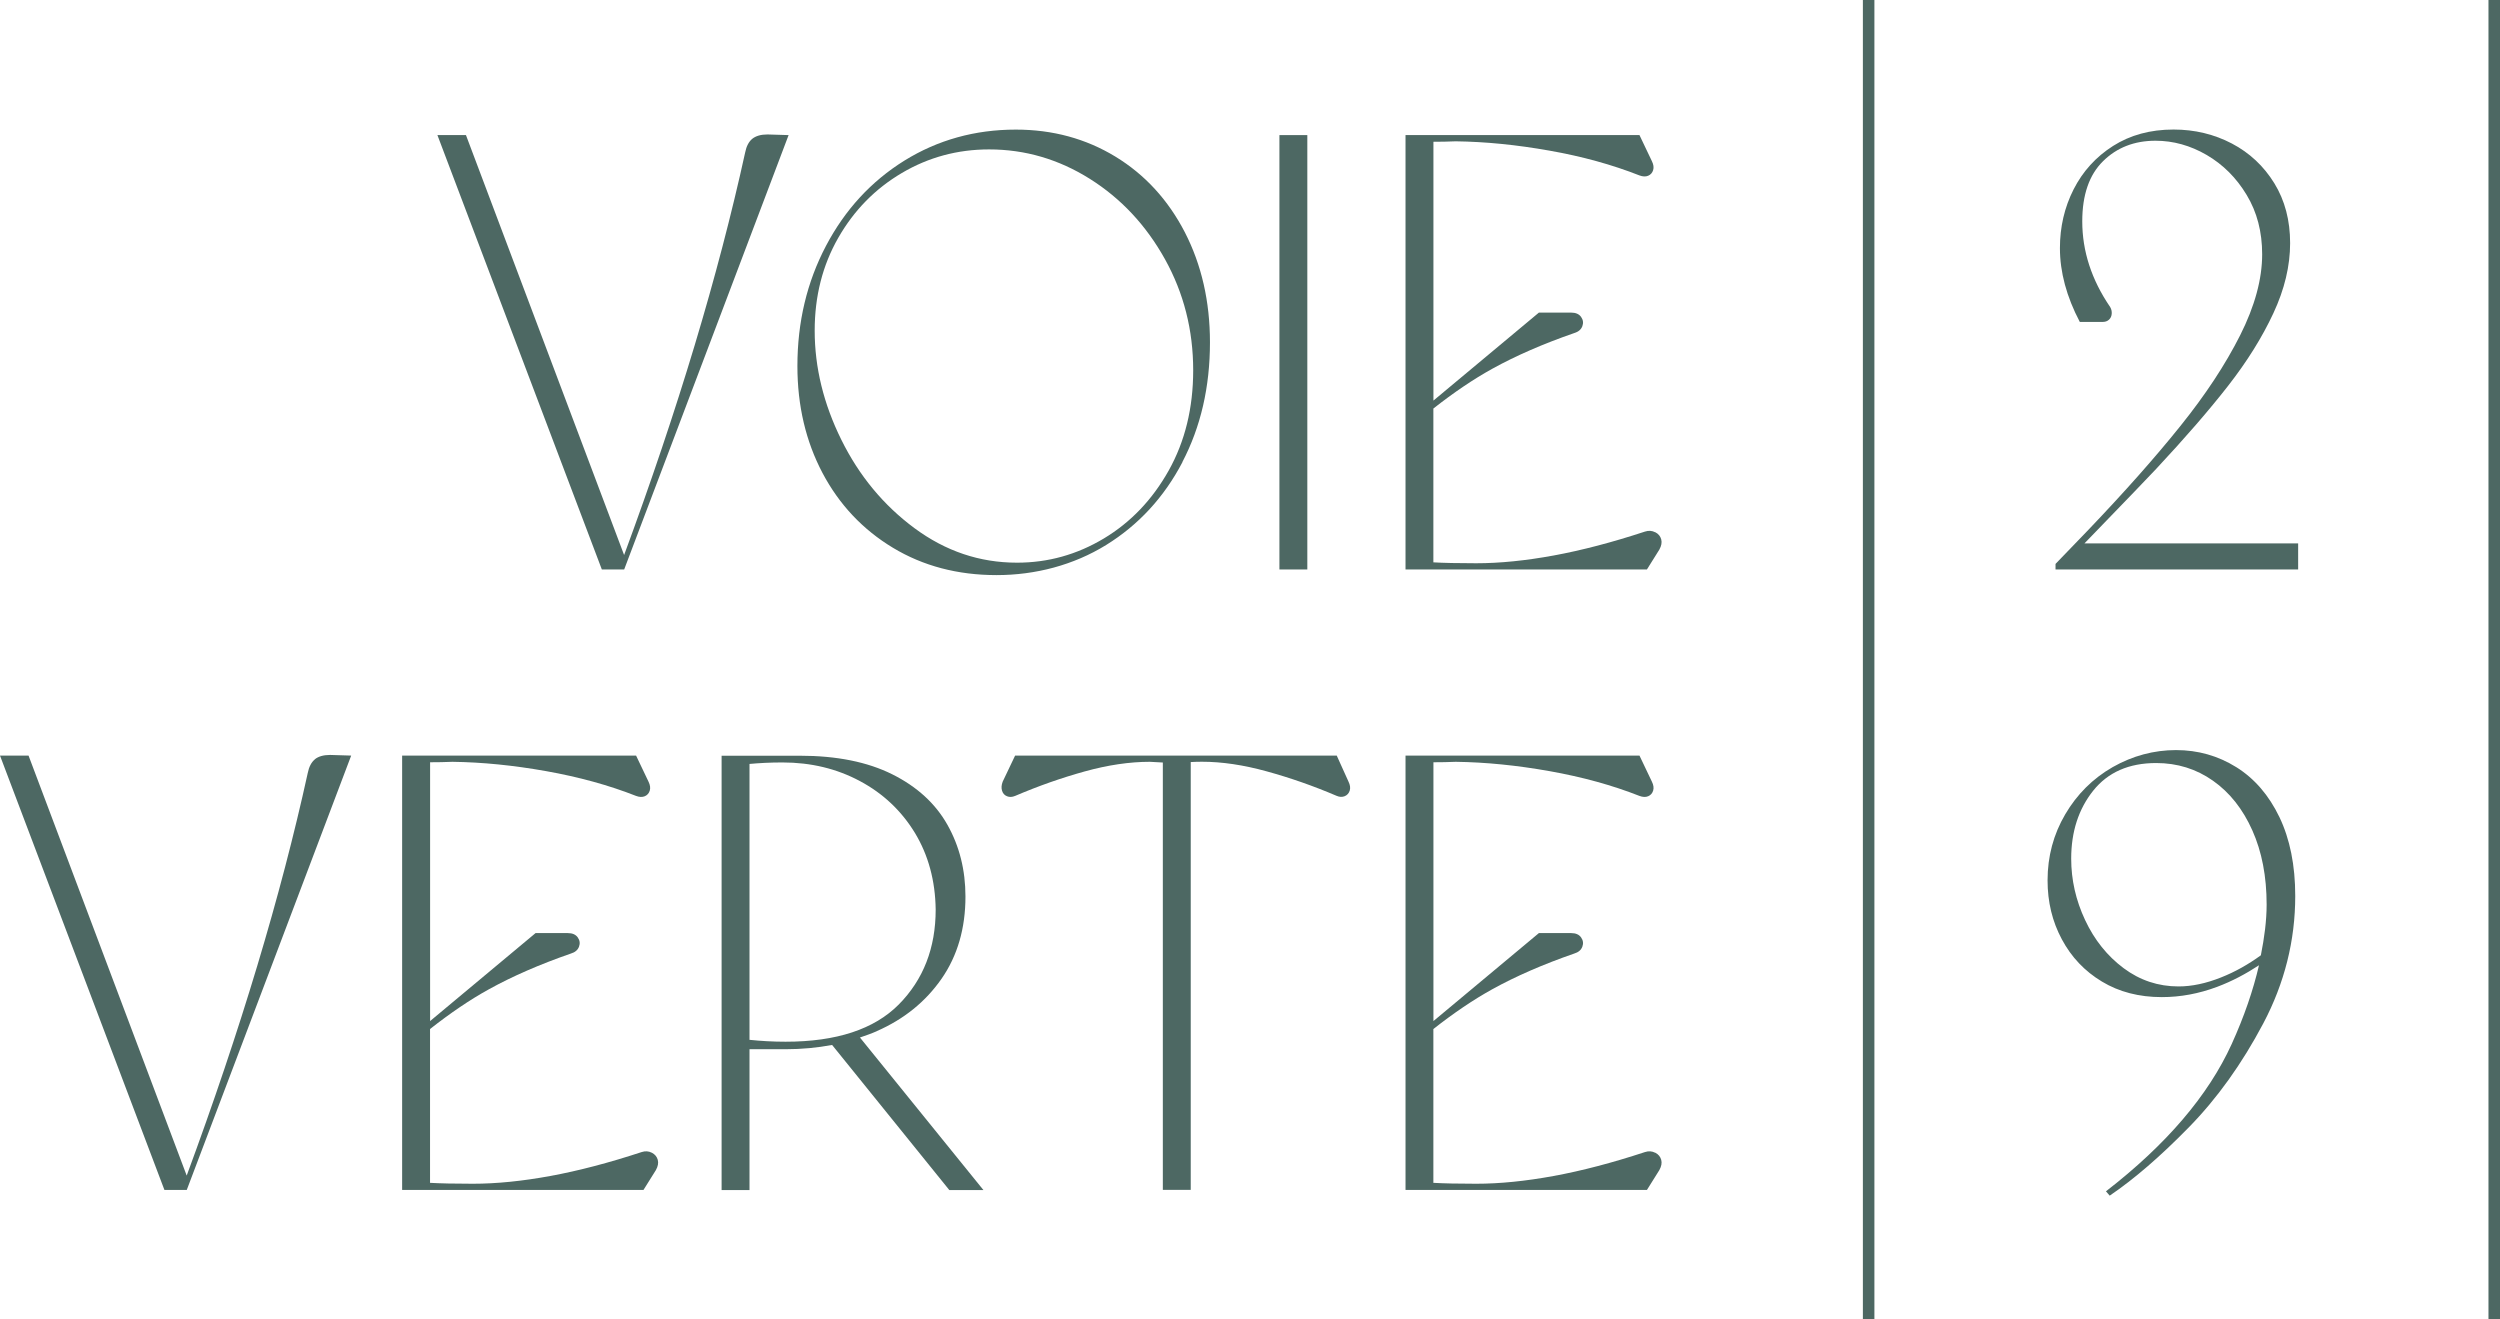
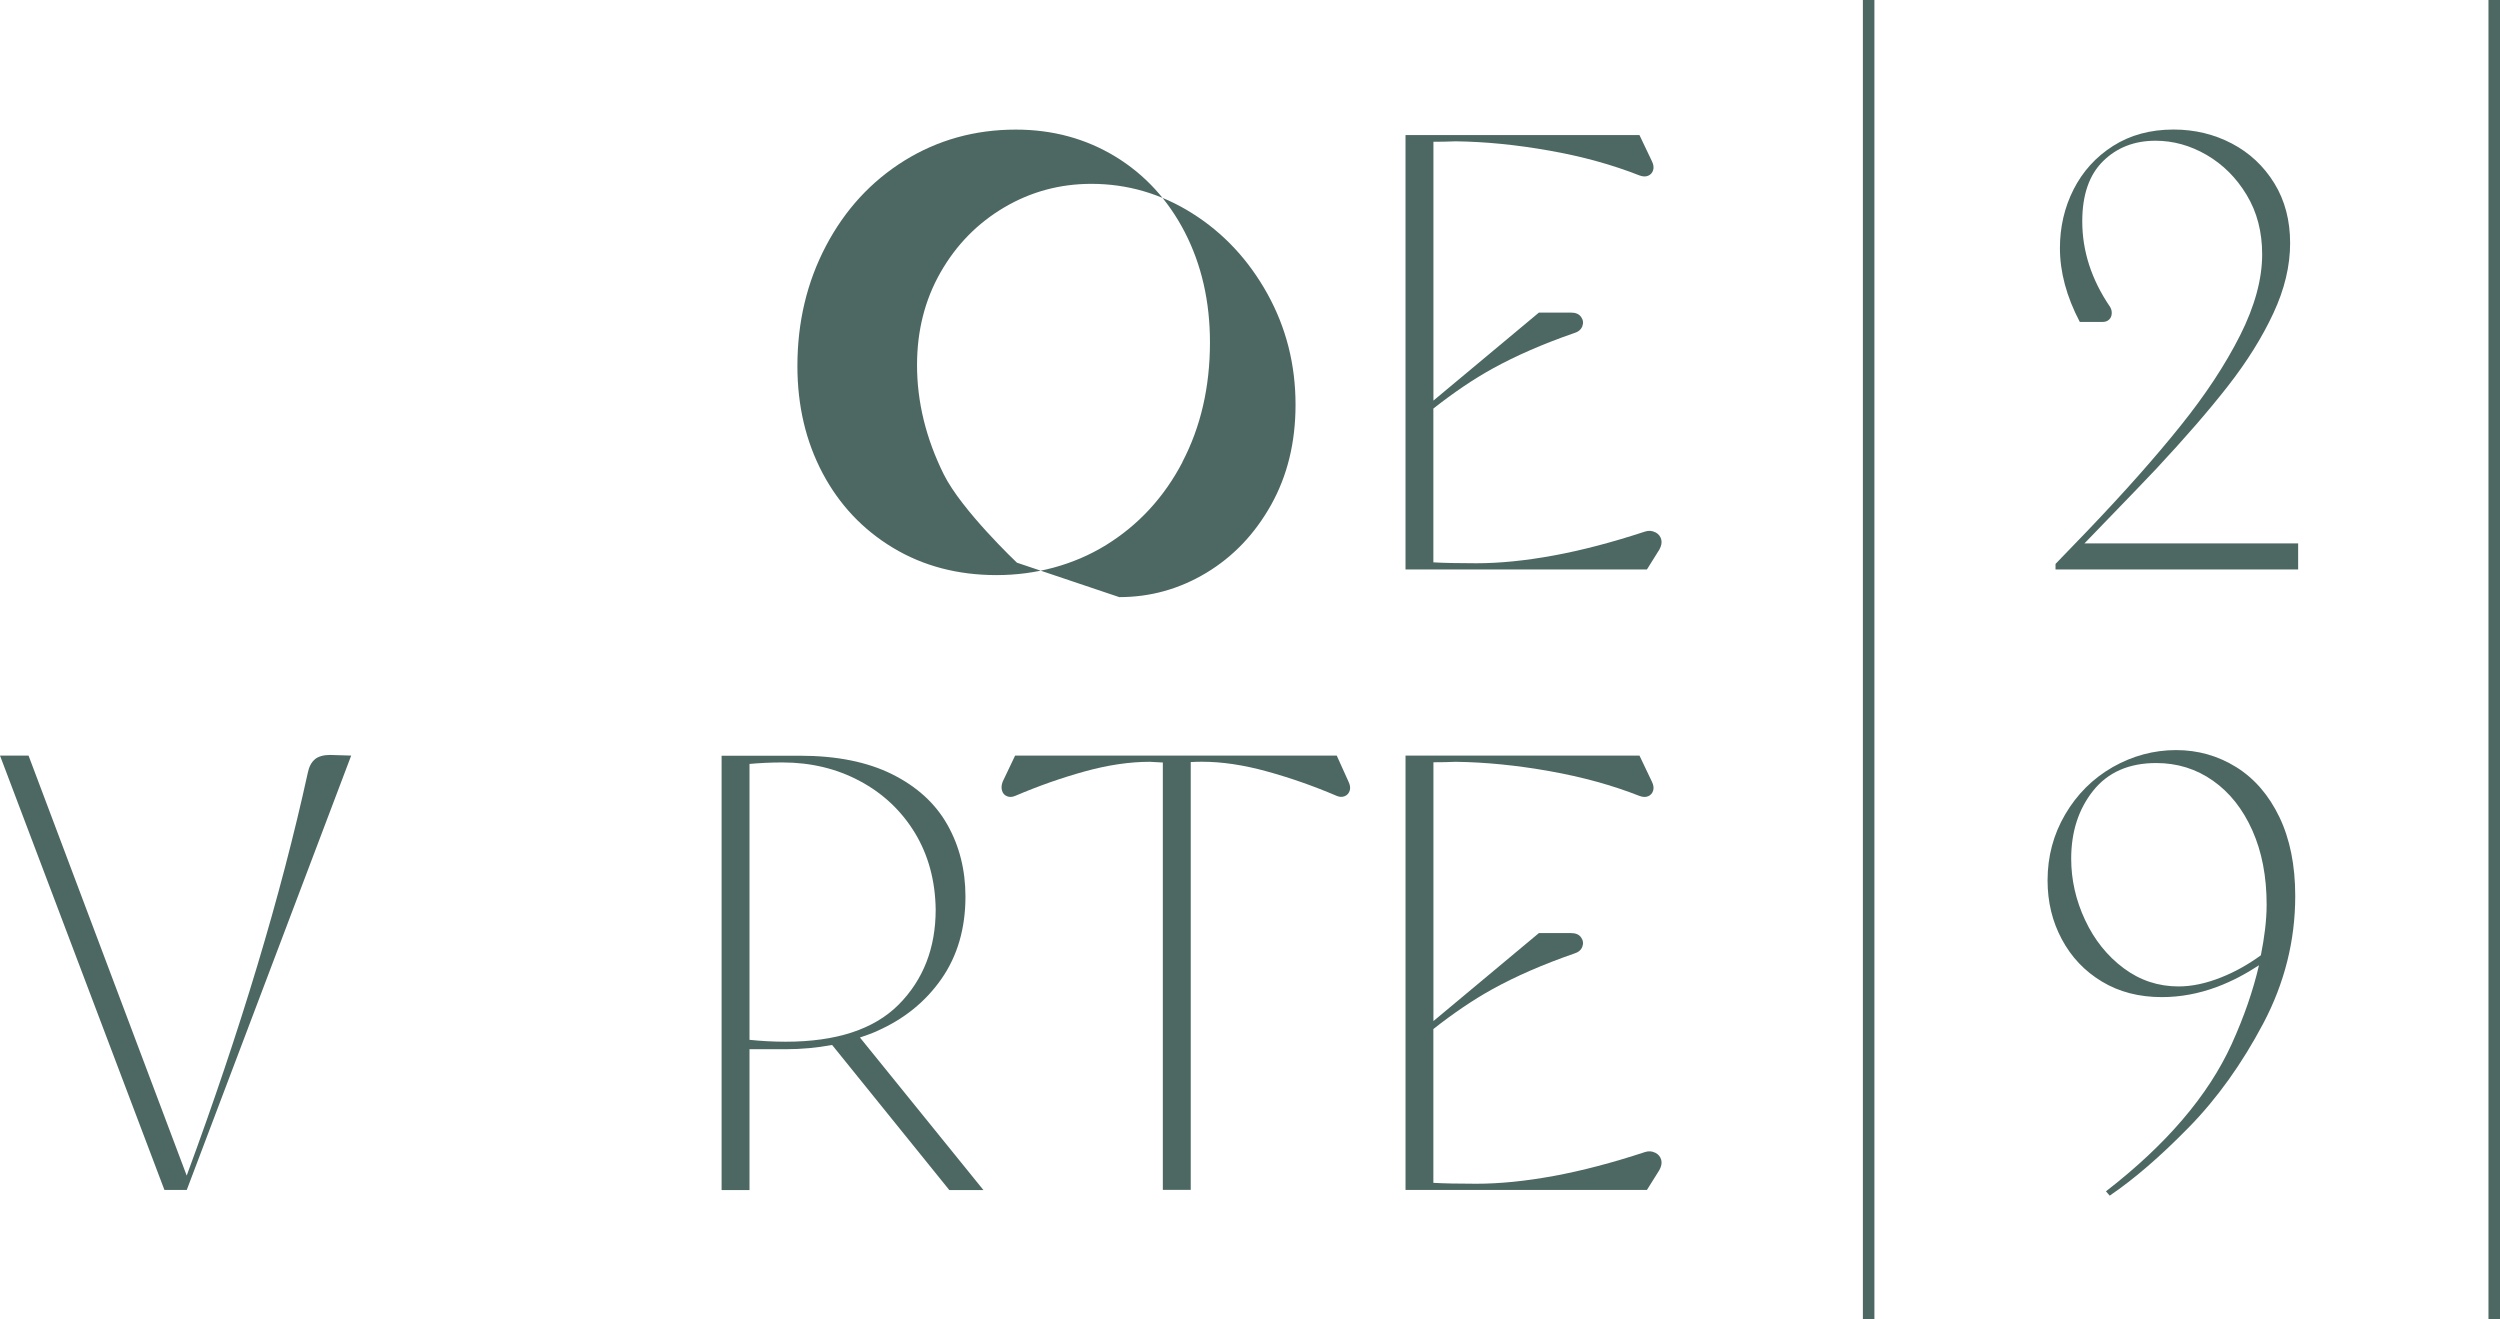
<svg xmlns="http://www.w3.org/2000/svg" id="Layer_2" data-name="Layer 2" viewBox="0 0 386.19 203.83">
  <defs>
    <style>      .cls-1 {        fill: #4d6863;        stroke-width: 0px;      }    </style>
  </defs>
  <g id="Calque_1" data-name="Calque 1">
    <g>
-       <path class="cls-1" d="M96.42,87.97l25.4-67.1-3.26-.1c-1.02,0-1.8.23-2.35.67-.54.45-.91,1.15-1.1,2.11-4.17,19.01-10.41,39.75-18.7,62.19l-24.43-64.87h-4.41l25.4,67.1h3.45Z" />
-       <path class="cls-1" d="M182.64,71.39c2.84-5.43,4.27-11.6,4.27-18.5,0-6.32-1.3-11.99-3.88-17.01-2.59-5.01-6.17-8.91-10.73-11.69-4.57-2.78-9.7-4.17-15.38-4.17-6.32,0-12.06,1.6-17.21,4.79-5.14,3.2-9.18,7.59-12.12,13.18-2.94,5.59-4.41,11.77-4.41,18.55,0,6.14,1.3,11.64,3.88,16.53,2.59,4.89,6.22,8.74,10.88,11.55,4.66,2.81,10,4.22,16.01,4.22s11.9-1.55,16.92-4.65c5.01-3.1,8.95-7.37,11.79-12.8h-.02ZM157.09,86.92c-5.75,0-11.02-1.78-15.81-5.32s-8.56-8.1-11.31-13.66c-2.75-5.56-4.12-11.18-4.12-16.87,0-5.3,1.21-10.08,3.64-14.33s5.71-7.59,9.83-10.02c4.12-2.43,8.61-3.64,13.47-3.64,5.56,0,10.75,1.52,15.57,4.55,4.83,3.04,8.69,7.18,11.6,12.41,2.91,5.24,4.36,10.96,4.36,17.16,0,5.82-1.26,10.97-3.78,15.48-2.53,4.51-5.86,8-10.02,10.5-4.15,2.49-8.62,3.74-13.42,3.74h-.01Z" />
-       <rect class="cls-1" x="197.64" y="20.87" width="4.31" height="67.1" />
+       <path class="cls-1" d="M182.64,71.39c2.84-5.43,4.27-11.6,4.27-18.5,0-6.32-1.3-11.99-3.88-17.01-2.59-5.01-6.17-8.91-10.73-11.69-4.57-2.78-9.7-4.17-15.38-4.17-6.32,0-12.06,1.6-17.21,4.79-5.14,3.2-9.18,7.59-12.12,13.18-2.94,5.59-4.41,11.77-4.41,18.55,0,6.14,1.3,11.64,3.88,16.53,2.59,4.89,6.22,8.74,10.88,11.55,4.66,2.81,10,4.22,16.01,4.22s11.9-1.55,16.92-4.65c5.01-3.1,8.95-7.37,11.79-12.8h-.02ZM157.09,86.92s-8.56-8.1-11.31-13.66c-2.75-5.56-4.12-11.18-4.12-16.87,0-5.3,1.21-10.08,3.64-14.33s5.71-7.59,9.83-10.02c4.12-2.43,8.61-3.64,13.47-3.64,5.56,0,10.75,1.52,15.57,4.55,4.83,3.04,8.69,7.18,11.6,12.41,2.91,5.24,4.36,10.96,4.36,17.16,0,5.82-1.26,10.97-3.78,15.48-2.53,4.51-5.86,8-10.02,10.5-4.15,2.49-8.62,3.74-13.42,3.74h-.01Z" />
      <path class="cls-1" d="M255.68,82.22c-.48-.25-1.01-.29-1.58-.1-5.05,1.66-9.74,2.89-14.09,3.69s-8.34,1.2-11.98,1.2c-2.85,0-5.03-.05-6.61-.14v-23.76c3.14-2.47,6.18-4.53,9.11-6.15,3.64-2.01,7.86-3.85,12.65-5.51.64-.19,1.05-.54,1.25-1.05.19-.51.13-.99-.19-1.44s-.83-.67-1.53-.67h-4.99l-16.29,13.59V21.9c1.15,0,2.3-.02,3.45-.07,4.6.06,9.42.54,14.48,1.44,5.05.89,9.68,2.17,13.9,3.83.51.19.96.21,1.34.05.38-.16.64-.45.77-.86.13-.42.06-.88-.19-1.39l-1.92-4.03h-36.14v67.1h37.29l1.92-3.07c.32-.58.42-1.1.29-1.58s-.43-.85-.91-1.1h-.03Z" />
      <path class="cls-1" d="M48.64,117.3c-.54.45-.91,1.15-1.1,2.11-4.17,19.01-10.41,39.75-18.7,62.19L4.41,116.72H0l25.4,67.1h3.45l25.4-67.1-3.26-.1c-1.02,0-1.81.23-2.35.67h0Z" />
-       <path class="cls-1" d="M100.69,178.07c-.48-.25-1.01-.29-1.58-.1-5.05,1.66-9.74,2.89-14.09,3.69s-8.34,1.2-11.98,1.2c-2.85,0-5.03-.05-6.61-.14v-23.76c3.14-2.47,6.17-4.53,9.11-6.15,3.64-2.01,7.86-3.85,12.65-5.51.64-.19,1.05-.54,1.25-1.05.19-.51.13-.99-.19-1.44s-.83-.67-1.53-.67h-4.99l-16.29,13.59v-39.98c1.15,0,2.3-.02,3.45-.07,4.6.06,9.42.54,14.47,1.44,5.05.9,9.68,2.17,13.9,3.83.51.19.96.21,1.34.05.38-.16.64-.45.77-.86.13-.42.06-.88-.19-1.39l-1.92-4.03h-36.14v67.1h37.28l1.92-3.07c.32-.58.42-1.1.29-1.58s-.43-.85-.91-1.1h0Z" />
      <path class="cls-1" d="M135.43,159.29c4.22-1.85,7.55-4.55,10.02-8.1,2.46-3.55,3.69-7.78,3.69-12.7,0-4.09-.93-7.78-2.78-11.07s-4.7-5.9-8.53-7.81-8.59-2.87-14.28-2.87h-12.08v67.1h4.31v-21.76h5.56c2.51,0,4.91-.23,7.2-.66l18.11,22.42h5.27l-19.08-23.57c.88-.3,1.75-.6,2.59-.97h0ZM115.78,160.63v-42.62c1.55-.14,3.2-.23,5.08-.23,4.41,0,8.4.96,11.98,2.88,3.58,1.91,6.41,4.59,8.49,8,2.07,3.42,3.15,7.37,3.21,11.84,0,5.94-1.9,10.83-5.7,14.67-3.8,3.83-9.63,5.75-17.49,5.75-1.97,0-3.81-.11-5.56-.29h-.01Z" />
      <path class="cls-1" d="M206.46,116.72h-49.65l-1.92,4.03c-.19.51-.23.97-.1,1.39.13.42.38.71.77.86.38.16.79.14,1.25-.05,3.58-1.53,7.16-2.79,10.74-3.78s6.93-1.49,10.07-1.49c.69.04,1.34.08,2.01.11v66.02h4.31v-66.09c.53-.03,1.1-.05,1.73-.05,3.07,0,6.41.49,10.02,1.49,3.61.99,7.21,2.25,10.79,3.78.45.19.86.21,1.25.05.38-.16.64-.45.77-.86.13-.42.06-.88-.19-1.39l-1.82-4.03h-.03Z" />
      <path class="cls-1" d="M255.68,178.07c-.48-.25-1.01-.29-1.58-.1-5.05,1.66-9.74,2.89-14.09,3.69s-8.34,1.2-11.98,1.2c-2.85,0-5.03-.05-6.61-.14v-23.76c3.14-2.47,6.18-4.53,9.11-6.15,3.64-2.01,7.86-3.85,12.65-5.51.64-.19,1.05-.54,1.25-1.05.19-.51.13-.99-.19-1.44s-.83-.67-1.53-.67h-4.99l-16.29,13.59v-39.98c1.15,0,2.3-.02,3.45-.07,4.6.06,9.42.54,14.48,1.44,5.05.9,9.68,2.17,13.9,3.83.51.19.96.21,1.34.05s.64-.45.77-.86c.13-.42.06-.88-.19-1.39l-1.92-4.03h-36.14v67.1h37.29l1.92-3.07c.32-.58.42-1.1.29-1.58s-.43-.85-.91-1.1h-.03Z" />
      <path class="cls-1" d="M322,83.94c6.59-6.81,10.31-10.67,11.07-11.5,4.47-4.79,8.18-9.07,11.12-12.84,2.94-3.77,5.27-7.51,6.99-11.21,1.73-3.7,2.59-7.32,2.59-10.83s-.81-6.6-2.44-9.25-3.82-4.7-6.56-6.14c-2.75-1.44-5.75-2.16-9.01-2.16-3.58,0-6.69.85-9.35,2.54-2.65,1.69-4.68,3.93-6.09,6.71-1.41,2.78-2.11,5.8-2.11,9.06,0,3.71,1.02,7.51,3.07,11.41h3.54c.39,0,.71-.11.96-.34.25-.22.4-.53.43-.91.03-.38-.05-.73-.24-1.05-2.88-4.22-4.31-8.63-4.31-13.23,0-4.09,1.07-7.19,3.21-9.3,2.14-2.11,4.84-3.16,8.1-3.16,2.75,0,5.38.73,7.91,2.2,2.52,1.47,4.59,3.53,6.18,6.18,1.6,2.65,2.39,5.71,2.39,9.16,0,3.83-1.13,8-3.4,12.51s-5.35,9.19-9.25,14.04c-3.9,4.86-8.63,10.19-14.19,16.01l-5.08,5.27v.86h37.48v-4.03h-33.02,0Z" />
      <path class="cls-1" d="M345.44,118.5c-2.81-1.75-5.91-2.63-9.3-2.63s-6.71.88-9.78,2.63c-3.07,1.76-5.51,4.19-7.33,7.29-1.82,3.1-2.73,6.5-2.73,10.21,0,3.33.73,6.36,2.21,9.11,1.47,2.75,3.53,4.92,6.19,6.52,2.65,1.6,5.73,2.4,9.25,2.4,2.88,0,5.72-.53,8.53-1.58,2.35-.88,4.48-2.03,6.48-3.34-.9,3.86-2.28,7.91-4.23,12.2-3.61,7.92-10.08,15.5-19.41,22.72l.58.67c3.77-2.56,7.84-6.07,12.22-10.55,4.38-4.47,8.21-9.83,11.5-16.05,3.29-6.23,4.94-12.8,4.94-19.7,0-4.73-.82-8.78-2.44-12.17-1.63-3.39-3.85-5.96-6.66-7.72h-.02ZM349.25,147.57c-1.93,1.4-3.97,2.56-6.15,3.42-2.33.93-4.52,1.39-6.57,1.39-3.13,0-5.96-.94-8.48-2.82-2.53-1.89-4.51-4.36-5.95-7.43-1.44-3.07-2.15-6.23-2.15-9.49,0-4.15,1.13-7.65,3.4-10.5,2.27-2.84,5.51-4.27,9.73-4.27,3.26,0,6.19.91,8.77,2.73,2.59,1.82,4.61,4.38,6.08,7.67s2.21,7.11,2.21,11.45c0,2.49-.35,5.13-.89,7.84h0Z" />
      <path class="cls-1" d="M289.55,203.83h-1.78V0h1.78v203.83Z" />
      <rect class="cls-1" x="384.41" width="1.78" height="203.83" />
    </g>
  </g>
</svg>